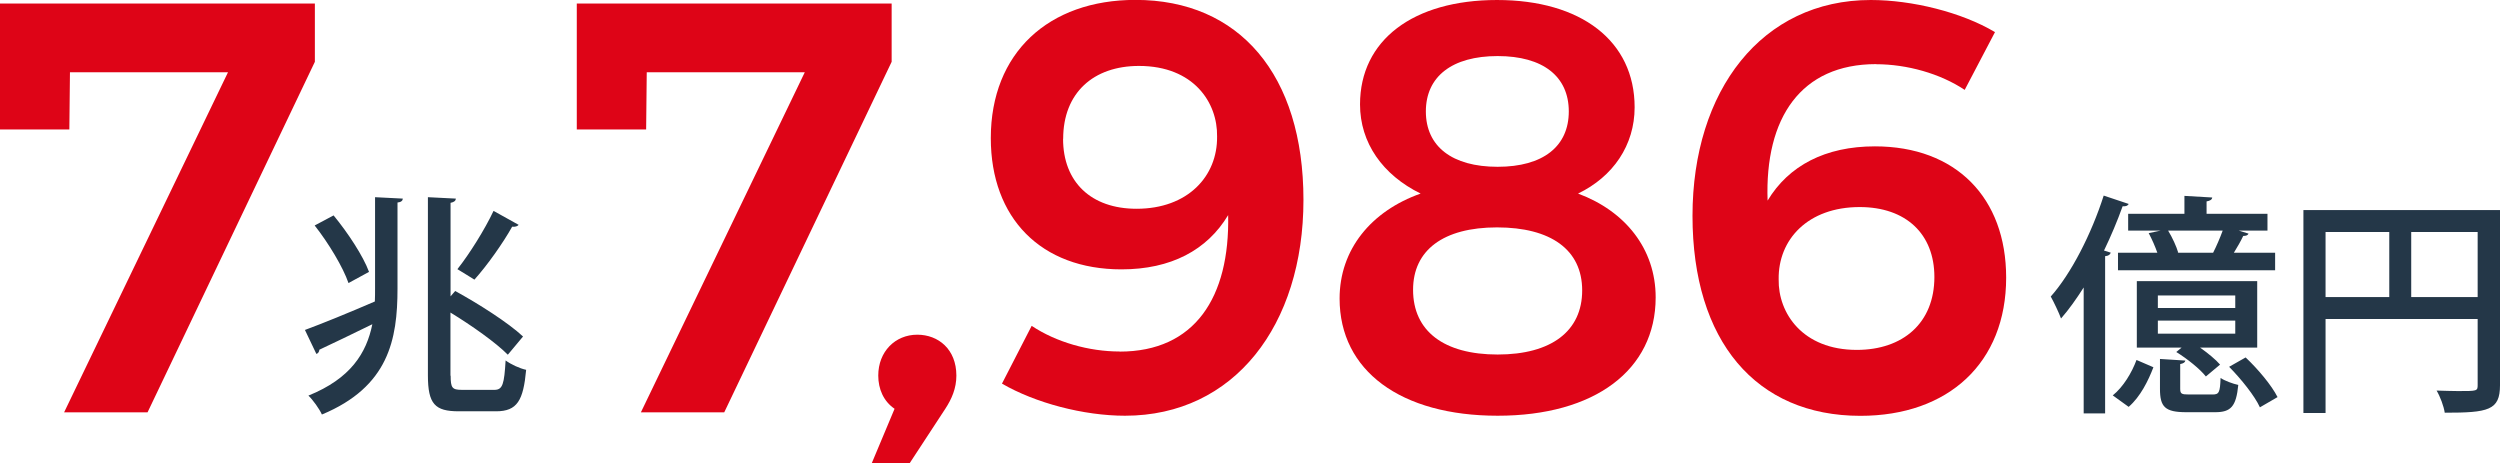
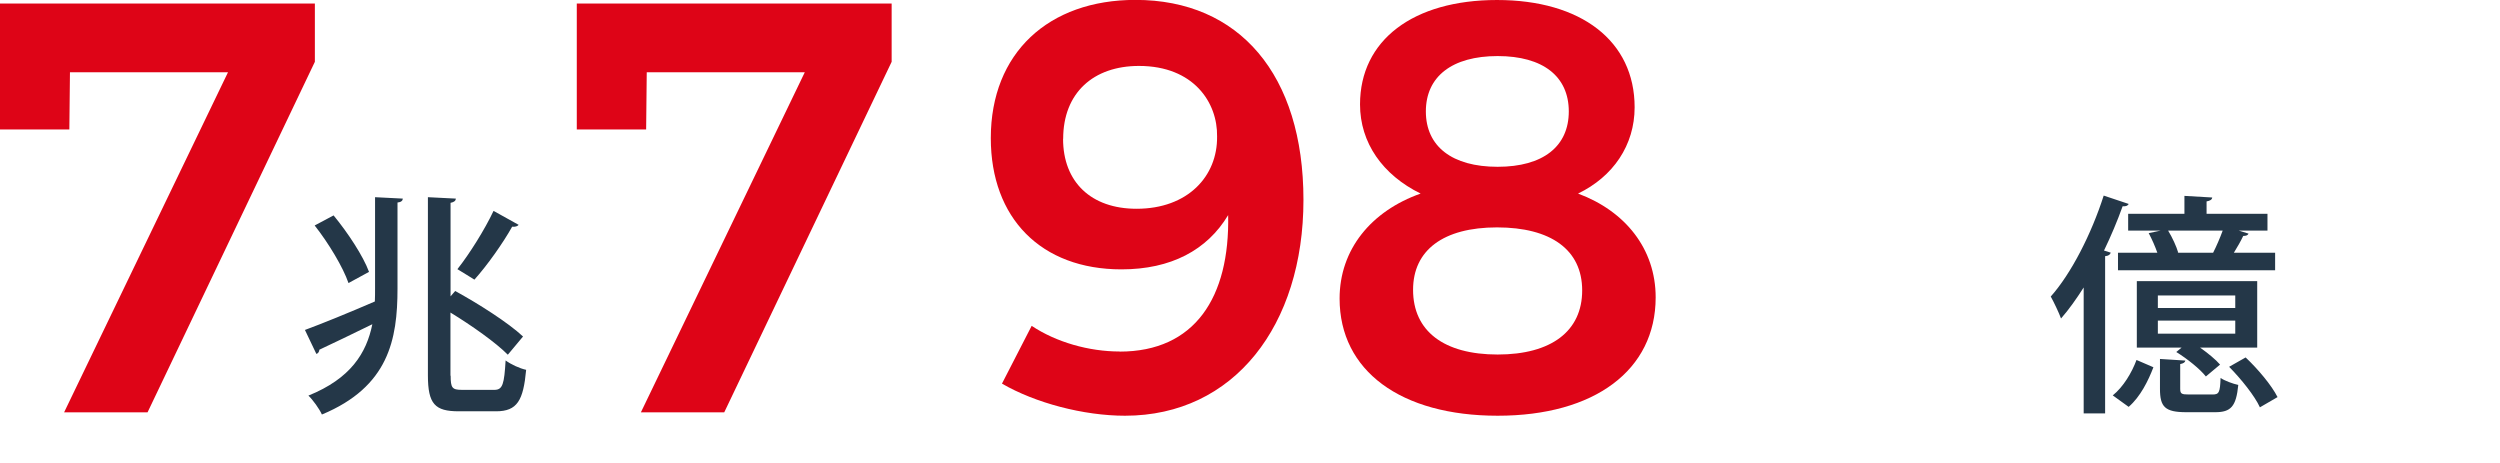
<svg xmlns="http://www.w3.org/2000/svg" id="_レイヤー_1" data-name=" レイヤー 1" width="248.36" height="46" viewBox="0 0 248.36 46">
  <defs>
    <style>
      .cls-1 {
        fill: #243748;
      }

      .cls-1, .cls-2 {
        stroke-width: 0px;
      }

      .cls-2 {
        fill: #de0417;
      }
    </style>
  </defs>
  <path class="cls-2" d="M31.28.35v5.79L14.66,40.96H6.37L22.65,7.18H6.95l-.06,5.68H0V.35h31.28Z" />
  <path class="cls-1" d="M30.29,32.78c1.71-.63,4.36-1.71,6.95-2.83.02-.42.02-.86.02-1.3v-9.06l2.76.14c-.02.21-.16.35-.53.39v8.55c0,5.07-.88,9.75-7.51,12.51-.25-.56-.9-1.46-1.34-1.88,4.19-1.69,5.77-4.22,6.35-7.09-1.97.97-3.92,1.9-5.26,2.53-.02.21-.12.37-.3.42l-1.14-2.39ZM33.14,21.4c1.41,1.71,2.94,4.03,3.52,5.61l-2.04,1.11c-.53-1.55-1.97-3.96-3.36-5.72l1.88-1ZM44.77,37.32c0,1.2.14,1.41,1.11,1.41h3.24c.83,0,.97-.6,1.11-2.92.53.39,1.39.79,2.04.93-.28,3.04-.88,4.12-2.99,4.12h-3.71c-2.36,0-3.06-.72-3.06-3.57v-17.7l2.78.14c-.02.21-.16.35-.53.42v9.29l.46-.53c2.29,1.25,5.28,3.15,6.74,4.52-1.37,1.65-1.44,1.74-1.51,1.81-1.18-1.2-3.59-2.9-5.7-4.19v6.28ZM51.53,22.33c-.09.14-.35.23-.65.19-.9,1.62-2.5,3.87-3.75,5.26,0,0-1.67-1.04-1.69-1.04,1.2-1.51,2.73-3.96,3.59-5.79l2.5,1.39Z" />
  <path class="cls-2" d="M88.58.35v5.79l-16.63,34.82h-8.28L79.95,7.18h-15.7l-.06,5.68h-6.89V.35h31.28Z" />
-   <path class="cls-2" d="M95.01,37.31c0,1.27-.46,2.32-1.1,3.3l-3.53,5.39h-3.77l2.26-5.39c-1.1-.75-1.62-1.97-1.62-3.3,0-2.38,1.68-4.06,3.88-4.06,2.09,0,3.88,1.45,3.88,4.06Z" />
  <path class="cls-2" d="M111.23,34.93c7.47,0,10.95-5.39,10.78-13.56-2.09,3.48-5.68,5.39-10.6,5.39-8,0-12.98-5.1-12.98-13.04,0-8.46,5.74-13.73,14.37-13.73,10.31,0,16.69,7.42,16.69,19.87s-6.89,21.44-17.73,21.44c-4.11,0-8.92-1.27-12.22-3.19l2.95-5.74c2.43,1.62,5.68,2.55,8.75,2.55ZM105.61,13.79c0,4.29,2.78,6.95,7.3,6.95,5.1,0,8.05-3.24,8-7.18.06-3.36-2.32-7.01-7.76-7.01-4.52,0-7.53,2.67-7.53,7.24Z" />
  <path class="cls-2" d="M162.39,10.66c0,3.77-2.14,6.89-5.62,8.57,4.69,1.74,7.71,5.5,7.71,10.31,0,7.24-6.08,11.76-15.7,11.76s-15.7-4.46-15.7-11.64c0-4.87,3.13-8.69,8.05-10.43-3.77-1.85-6.02-5.04-6.02-8.86,0-6.37,5.27-10.37,13.61-10.37s13.67,4.06,13.67,10.66ZM140.38,28.79c0,4.11,3.07,6.43,8.4,6.43s8.4-2.32,8.4-6.37-3.13-6.26-8.46-6.26-8.34,2.26-8.34,6.2ZM141.65,11.07c0,3.48,2.61,5.5,7.13,5.5s7.07-2.03,7.07-5.5-2.55-5.5-7.07-5.5-7.13,2.03-7.13,5.5Z" />
-   <path class="cls-2" d="M186.38,6.37c-7.47,0-11.07,5.33-10.78,13.56,2.09-3.48,5.74-5.39,10.66-5.39,8.05,0,13.04,5.1,13.04,13.04,0,8.46-5.74,13.73-14.48,13.73-10.37,0-16.68-7.42-16.68-19.87S175.02,0,185.85,0c4.11,0,9.04,1.22,12.34,3.19l-3.01,5.74c-2.43-1.62-5.73-2.55-8.81-2.55ZM176.7,27.75c-.06,3.36,2.38,7.01,7.76,7.01,4.58,0,7.71-2.67,7.71-7.24,0-4.29-2.84-6.95-7.42-6.95-5.16,0-8.11,3.24-8.05,7.18Z" />
  <path class="cls-1" d="M207,28.56c-.72,1.13-1.46,2.18-2.25,3.08-.19-.53-.72-1.65-1.02-2.18,2.02-2.27,4.03-6.19,5.26-10.03l2.48.83c-.09.19-.3.26-.6.23-.53,1.48-1.16,2.97-1.85,4.4l.67.21c-.07.19-.21.32-.56.35v15.62h-2.13v-12.51ZM213.93,36.48c-.51,1.34-1.3,2.94-2.46,3.94l-1.58-1.14c1.04-.83,1.9-2.27,2.36-3.52l1.67.72ZM211.43,21.24h5.58v-1.78l2.76.16c-.02.21-.19.32-.56.39v1.23h6.05v1.67h-2.85l.97.3c-.07.16-.23.23-.53.23-.23.49-.58,1.11-.93,1.67h4.1v1.74h-15.61v-1.74h3.91c-.21-.6-.53-1.34-.86-1.95l1.18-.25h-3.22v-1.67ZM224.24,27.93v6.6h-5.68c.79.56,1.55,1.18,1.99,1.69l-1.41,1.18c-.58-.74-1.85-1.76-2.94-2.43l.53-.44h-4.45v-6.6h11.96ZM222.06,30.6v-1.25h-7.69v1.25h7.69ZM222.06,33.15v-1.3h-7.69v1.3h7.69ZM216.59,38.61c0,.51.12.58.86.58h2.36c.63,0,.74-.19.79-1.64.42.28,1.23.58,1.76.69-.21,2.15-.74,2.71-2.29,2.71h-2.87c-2.13,0-2.62-.53-2.62-2.32v-2.97l2.52.16c-.02.16-.16.28-.51.35v2.43ZM216.29,25.11h3.57c.32-.63.69-1.48.95-2.2h-5.42c.42.69.83,1.58,1,2.18l-.09.02ZM224.51,40.47c-.51-1.13-1.85-2.8-3.06-4.03l1.64-.93c1.23,1.16,2.59,2.78,3.17,3.94l-1.76,1.02Z" />
-   <path class="cls-1" d="M248.36,20.87v17.4c0,2.5-1.16,2.73-5.49,2.73-.09-.63-.46-1.62-.81-2.2.76.02,1.51.05,2.13.05,1.9,0,1.95,0,1.95-.6v-6.56h-15.11v9.34h-2.2v-20.16h19.53ZM231.03,23.05v6.46h6.33v-6.46h-6.33ZM239.54,29.51h6.6v-6.46h-6.6v6.46Z" />
</svg>